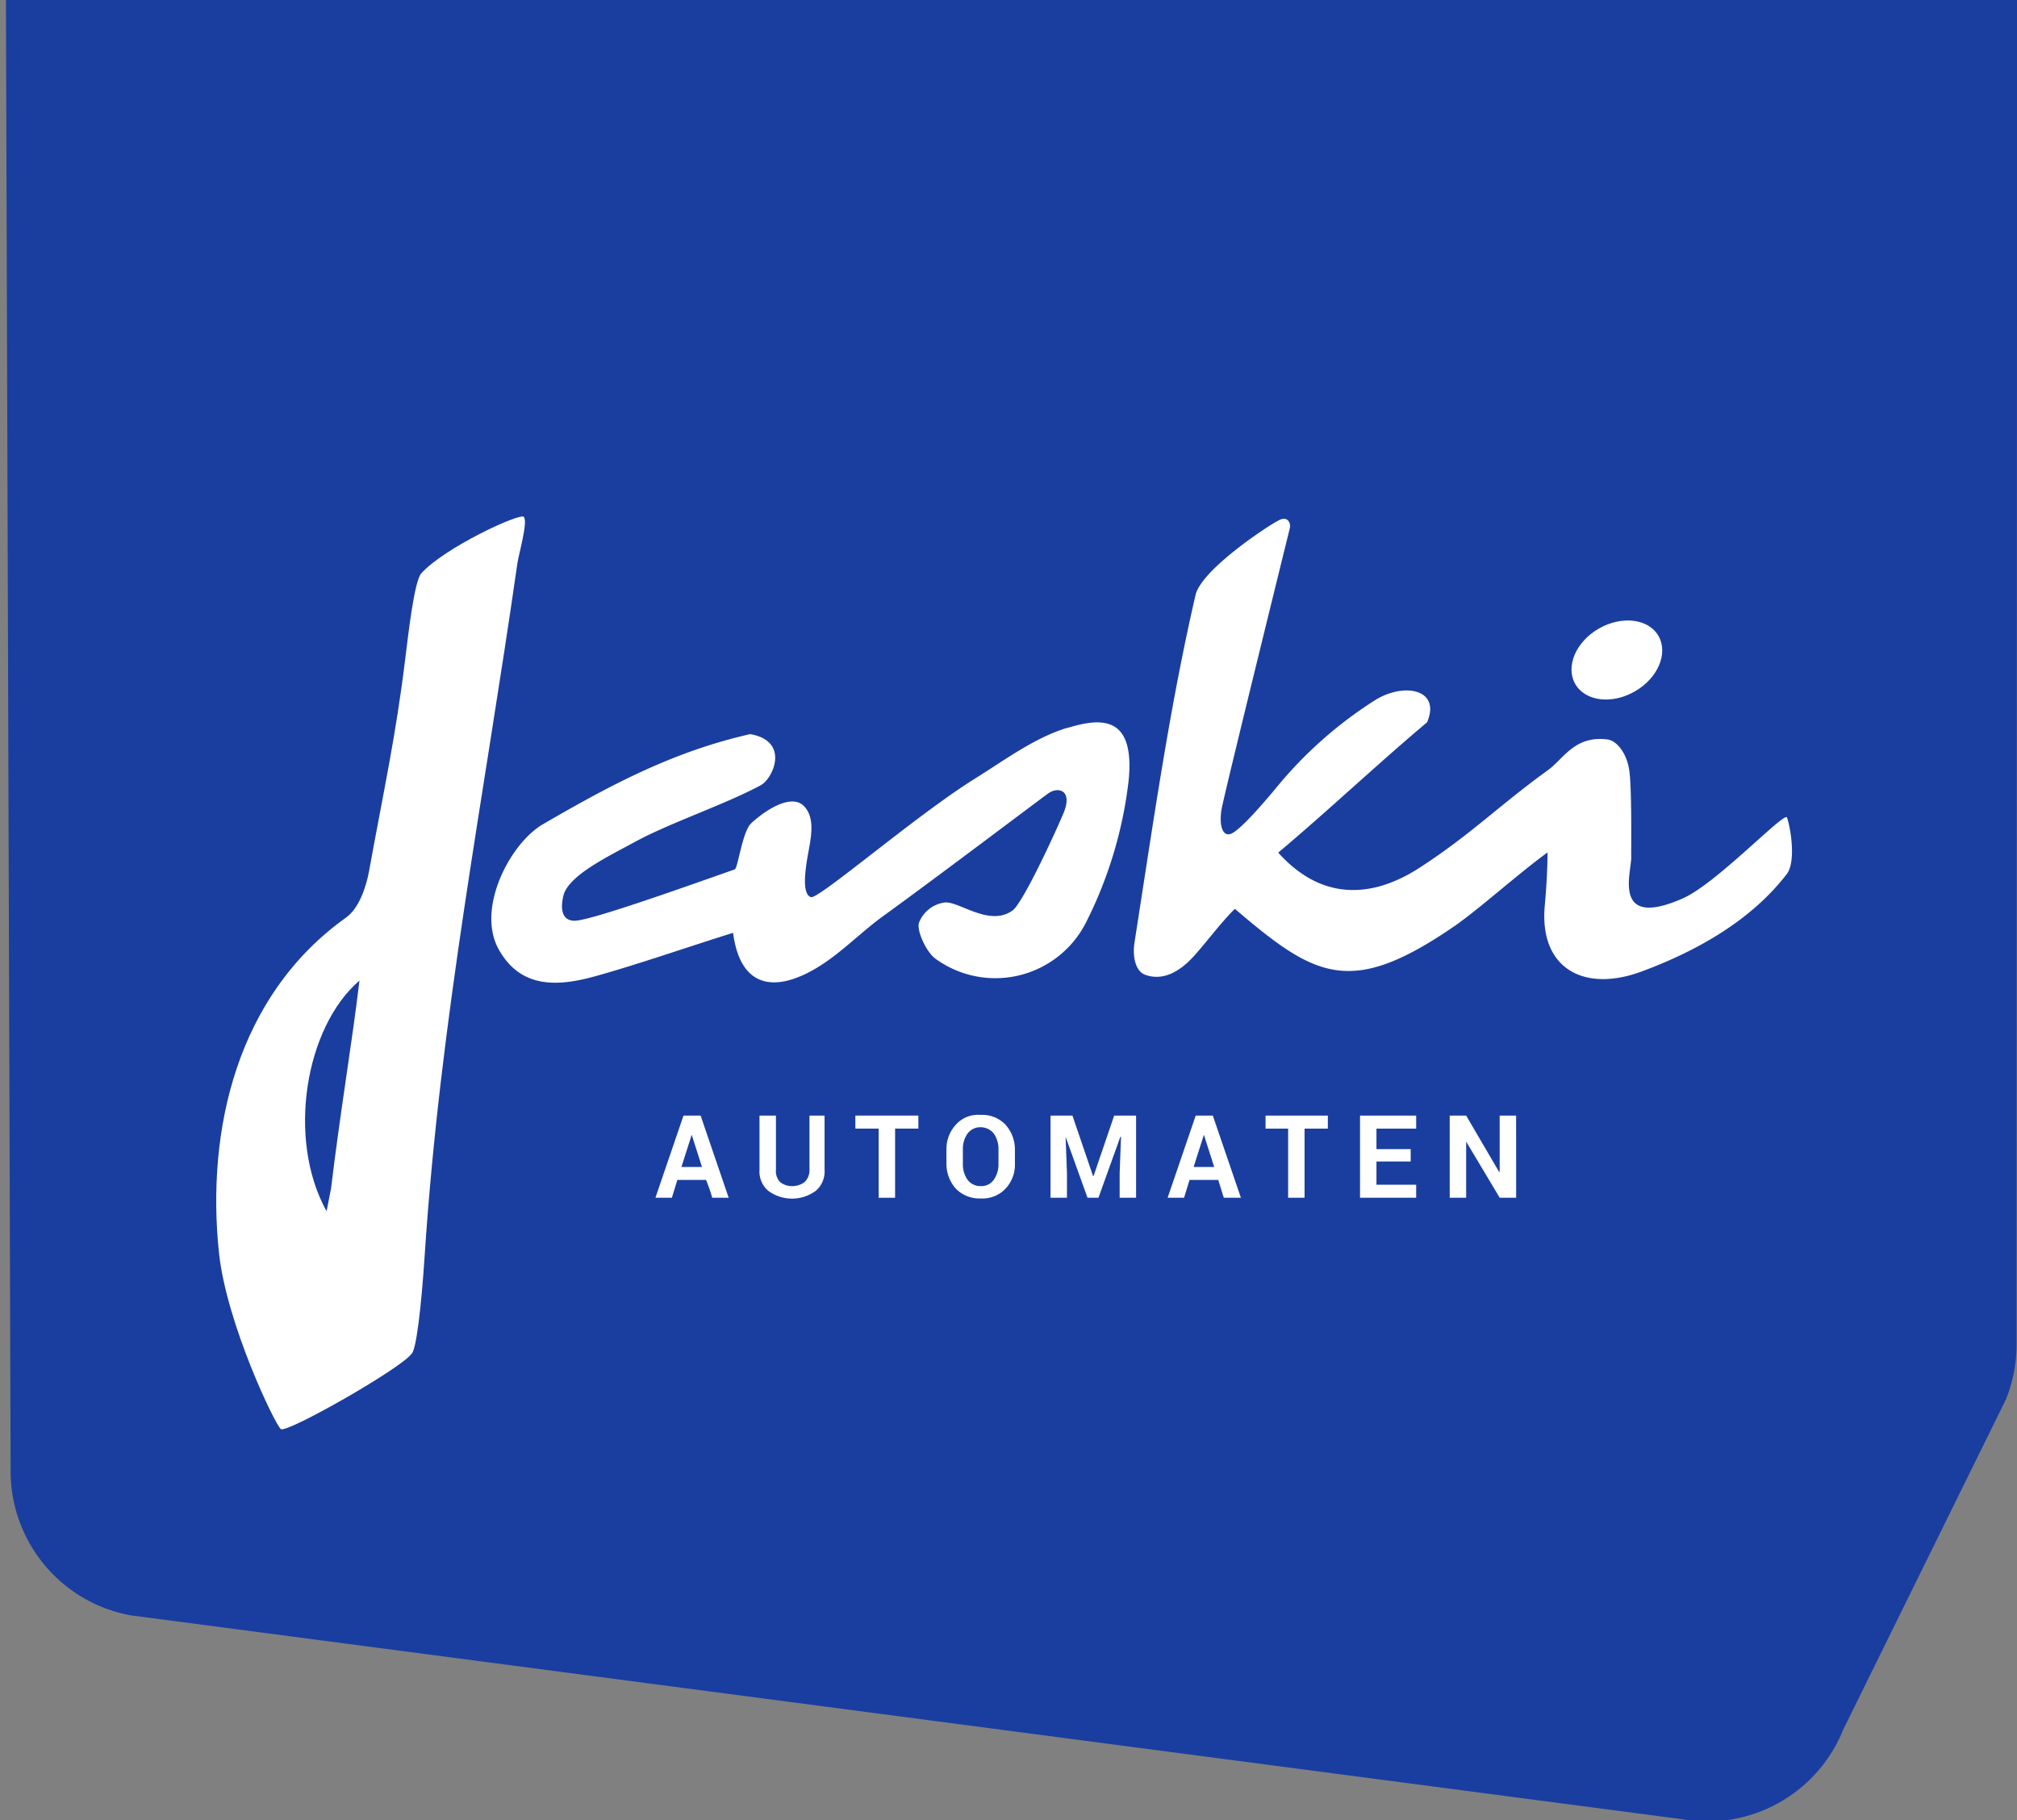
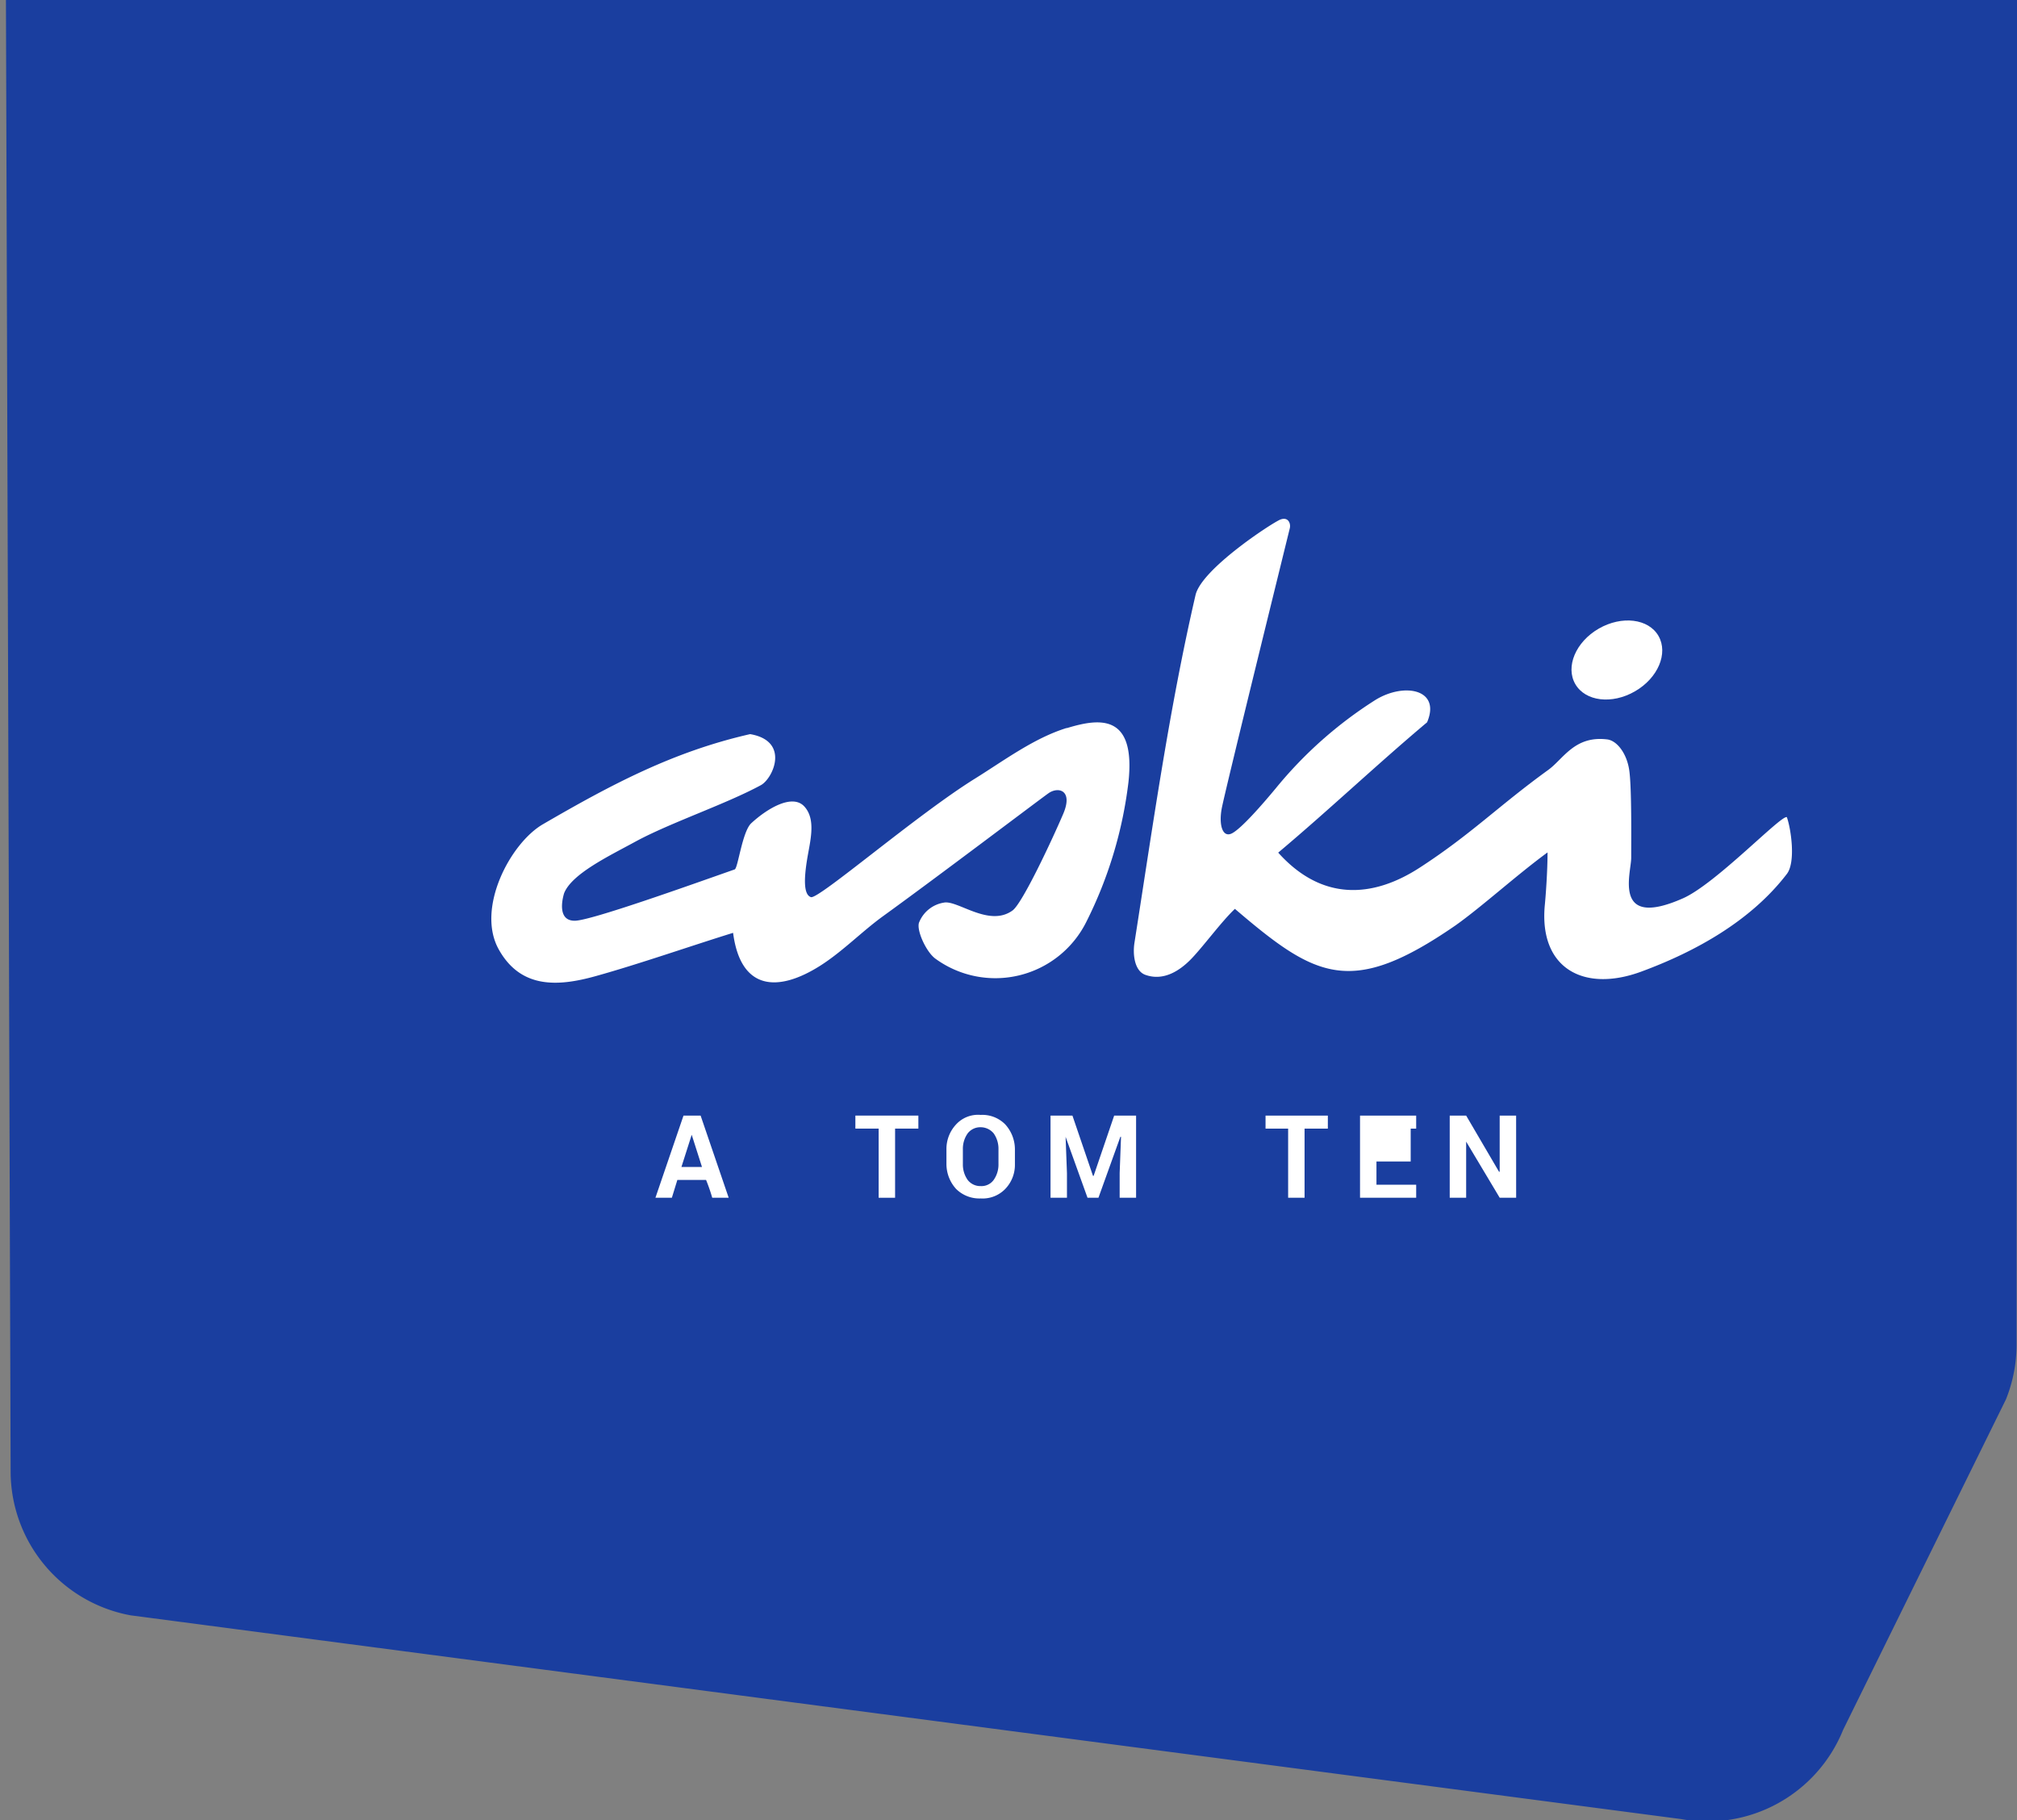
<svg xmlns="http://www.w3.org/2000/svg" width="308" height="278" viewBox="0 0 308 278">
  <rect x="0" y="0" width="308" height="278" fill="#808080" stroke="none" />
  <defs>
    <clipPath id="clip-path">
      <rect id="Rectangle_1346" data-name="Rectangle 1346" width="308" height="278" transform="translate(76)" fill="#fff" stroke="#707070" stroke-width="1" />
    </clipPath>
    <clipPath id="clip-path-2">
      <rect id="Rectangle_1" data-name="Rectangle 1" width="240.625" height="139.398" fill="#fff" />
    </clipPath>
  </defs>
  <g id="Mask_Group_14839" data-name="Mask Group 14839" transform="translate(-76)" clip-path="url(#clip-path)">
    <g id="Group_14791" data-name="Group 14791" transform="translate(-0.5 -186.16)">
      <path id="Path_27599" data-name="Path 27599" d="M-.527,142.625.611,500.042a22.362,22.362,0,0,0,18.339,22l236.722,31.108a22.364,22.364,0,0,0,24.772-13.642L305.3,489.06a22.358,22.358,0,0,0,1.62-8.357l.143-330.25a22.358,22.358,0,0,0-3.119-11.391l-24.3-38.894a22.363,22.363,0,0,0-22.134-10.786L18.95,120.448A22.362,22.362,0,0,0-.527,142.625Z" transform="translate(77.512 -89.195)" fill="#1a3e9f" />
      <g id="Group_14548" data-name="Group 14548" transform="translate(109.518 265.036)">
        <g id="Group_1" data-name="Group 1" clip-path="url(#clip-path-2)">
-           <path id="Path_1" data-name="Path 1" d="M47.015.052C46.323-.587,34.757,4.819,31.3,8.7c-1.048,1.2-1.949,9.083-2.42,12.9-1.446,11.933-3.369,20.588-5.548,32.584-.46,2.515-1.581,5.689-3.478,7.041C3.143,73.13-1.556,93.716.425,112.49c1.142,10.738,8.554,26.193,9.444,26.875s18.178-9.157,19.906-11.441c.765-.388,1.54-7.334,2.033-14.741C34.2,76.514,40.8,43.416,46,7.072c.2-1.331,1.645-6.349.964-6.978M16.852,106.1c-6.108-11-3.295-28.089,5.023-35.234-1.153,9.68-2.923,19.939-4.338,31.726" transform="translate(0 0)" fill="#fff" />
          <path id="Path_2" data-name="Path 2" d="M485.241,46.535c-.828-.409-10.843,10.174-15.862,12.394-10.875,4.809-7.889-3.908-7.91-6.2,0-2.766.084-10.477-.283-13.243s-1.97-4.693-3.435-4.829c-4.946-.577-6.643,3-8.959,4.672-7.574,5.48-11.712,9.776-19.539,14.867-7.333,4.788-15.066,5.134-21.687-2.242,7.679-6.454,15.119-13.5,22.734-19.905,2.159-5.072-3.519-6.119-7.909-3.4a63.475,63.475,0,0,0-15.181,13.463c-2.2,2.651-5.292,6.171-6.7,6.894s-2.043-1.205-1.571-3.783S409.157,3.161,409.336,2.417s-.252-1.8-1.457-1.321-12.017,7.522-12.938,11.525c-4.044,17.486-6.537,35.328-9.325,53.1-.262,1.624-.062,4.285,1.676,4.9,2.934,1.048,5.427-.89,6.769-2.21,1.791-1.76,4.788-5.888,6.894-7.869,12.383,10.583,17.726,13.537,33.7,2.515,4.044-2.871,9.251-7.627,14.039-11.136,0,2.891-.273,6.59-.419,8.066-.9,9.65,5.96,13.369,14.719,10.142,8.329-3.07,16.763-7.763,22.243-14.919,1.394-1.813.628-6.936,0-8.675" transform="translate(-245.399 -0.621)" fill="#fff" />
          <path id="Path_3" data-name="Path 3" d="M203.482,87.328c-4.987,1.53-9.565,4.956-14.007,7.722-8.948,5.553-23.919,18.492-25.081,18.124s-1.048-2.9-.6-5.7,1.435-6.1-.4-8.131-5.72.325-8.12,2.546c-1.372,1.267-2.032,6.883-2.525,7.05-6.8,2.39-21.833,7.774-24.369,7.837s-2.1-2.808-1.686-4.191c1.174-2.985,6.893-5.7,10.875-7.878,5.312-2.892,13.882-5.752,19.193-8.643,1.865-1.048,4.442-6.737-1.656-7.785C143.345,90.953,133.863,96,123.47,102.038c-5.008,2.9-10.236,12.865-6.758,19.11,3.384,6.076,9.114,5.668,14.762,4.1,6.537-1.813,14.668-4.653,21.028-6.622,1.152,8.832,6.862,9.115,13.336,5,3.405-2.17,6.287-5.166,9.545-7.533,8.277-5.982,23.8-17.737,25.281-18.785s3.8-.492,2.252,3.143-6.192,13.62-7.731,14.751c-3.583,2.62-8.382-1.592-10.477-1.194a4.9,4.9,0,0,0-3.762,2.934c-.566,1.048.964,4.505,2.41,5.6a15.528,15.528,0,0,0,23.122-5.668,64.505,64.505,0,0,0,6.391-21.216c1.174-10.665-4.568-9.774-9.429-8.287" transform="translate(-73.575 -55.044)" fill="#fff" />
          <path id="Path_4" data-name="Path 4" d="M579.083,54.511c3.51-2.022,5.113-5.8,3.594-8.455s-5.616-3.143-9.125-1.121-5.113,5.814-3.583,8.465,5.6,3.143,9.114,1.11" transform="translate(-362.438 -27.811)" fill="#fff" />
          <path id="Path_5" data-name="Path 5" d="M192.262,261.551h-4.391l-.837,2.718h-2.51l4.287-12.547h2.613l4.287,12.547H193.2a27.8,27.8,0,0,0-.941-2.718m-3.764-1.987h3.137l-1.568-4.914Z" transform="translate(-117.457 -160.231)" fill="#fff" />
-           <path id="Path_6" data-name="Path 6" d="M238.162,251.721v8.26a3.867,3.867,0,0,1-1.359,3.241,6.118,6.118,0,0,1-7.215,0,3.868,3.868,0,0,1-1.36-3.241v-8.26h2.509v8.26a2.439,2.439,0,0,0,.627,1.882,2.919,2.919,0,0,0,1.882.628,3.133,3.133,0,0,0,1.882-.628,2.52,2.52,0,0,0,.732-1.882v-8.26Z" transform="translate(-145.268 -160.23)" fill="#fff" />
          <path id="Path_7" data-name="Path 7" d="M278.148,253.707h-3.555v10.561h-2.51V253.707h-3.554V251.72h9.619Z" transform="translate(-170.929 -160.23)" fill="#fff" />
          <path id="Path_8" data-name="Path 8" d="M317.245,258.939a5.3,5.3,0,0,1-1.464,3.765,4.809,4.809,0,0,1-3.765,1.464,5.041,5.041,0,0,1-3.764-1.464,5.675,5.675,0,0,1-1.464-3.765v-2.3a5.474,5.474,0,0,1,1.464-3.764,4.548,4.548,0,0,1,3.764-1.465,4.892,4.892,0,0,1,3.765,1.465,5.671,5.671,0,0,1,1.464,3.764Zm-2.51-2.3a4.073,4.073,0,0,0-.732-2.405,2.577,2.577,0,0,0-1.987-.941,2.428,2.428,0,0,0-1.986.941,4.065,4.065,0,0,0-.732,2.405v2.3a4.063,4.063,0,0,0,.732,2.4,2.428,2.428,0,0,0,1.986.941,2.3,2.3,0,0,0,1.987-.941,4.071,4.071,0,0,0,.732-2.4Z" transform="translate(-195.283 -160.024)" fill="#fff" />
          <path id="Path_9" data-name="Path 9" d="M353.862,251.721l3.137,9.2h.1l3.137-9.2h3.346v12.547h-2.509V260.5l.209-5.542h-.1l-3.346,9.305h-1.673l-3.346-9.305.209,5.542v3.764h-2.509V251.721Z" transform="translate(-223.117 -160.23)" fill="#fff" />
-           <path id="Path_10" data-name="Path 10" d="M407.447,261.551h-4.39l-.837,2.718h-2.51L404,251.722h2.613l4.287,12.547h-2.614Zm-3.763-1.987h3.136l-1.568-4.914Z" transform="translate(-254.431 -160.231)" fill="#fff" />
          <path id="Path_11" data-name="Path 11" d="M450.364,253.707h-3.555v10.561H444.3V253.707h-3.45V251.72h9.515Z" transform="translate(-280.617 -160.23)" fill="#fff" />
-           <path id="Path_12" data-name="Path 12" d="M488.286,258.727h-5.228v3.555h6.065v1.986h-8.574V251.722h8.574v1.986h-6.065v3.137h5.228Z" transform="translate(-305.888 -160.231)" fill="#fff" />
+           <path id="Path_12" data-name="Path 12" d="M488.286,258.727h-5.228v3.555h6.065v1.986h-8.574V251.722h8.574v1.986h-6.065h5.228Z" transform="translate(-305.888 -160.231)" fill="#fff" />
          <path id="Path_13" data-name="Path 13" d="M528.377,264.269h-2.51l-5.124-8.574v8.574h-2.509V251.723h2.509l5.019,8.573h.1v-8.573h2.51Z" transform="translate(-329.876 -160.231)" fill="#fff" />
        </g>
      </g>
    </g>
  </g>
</svg>